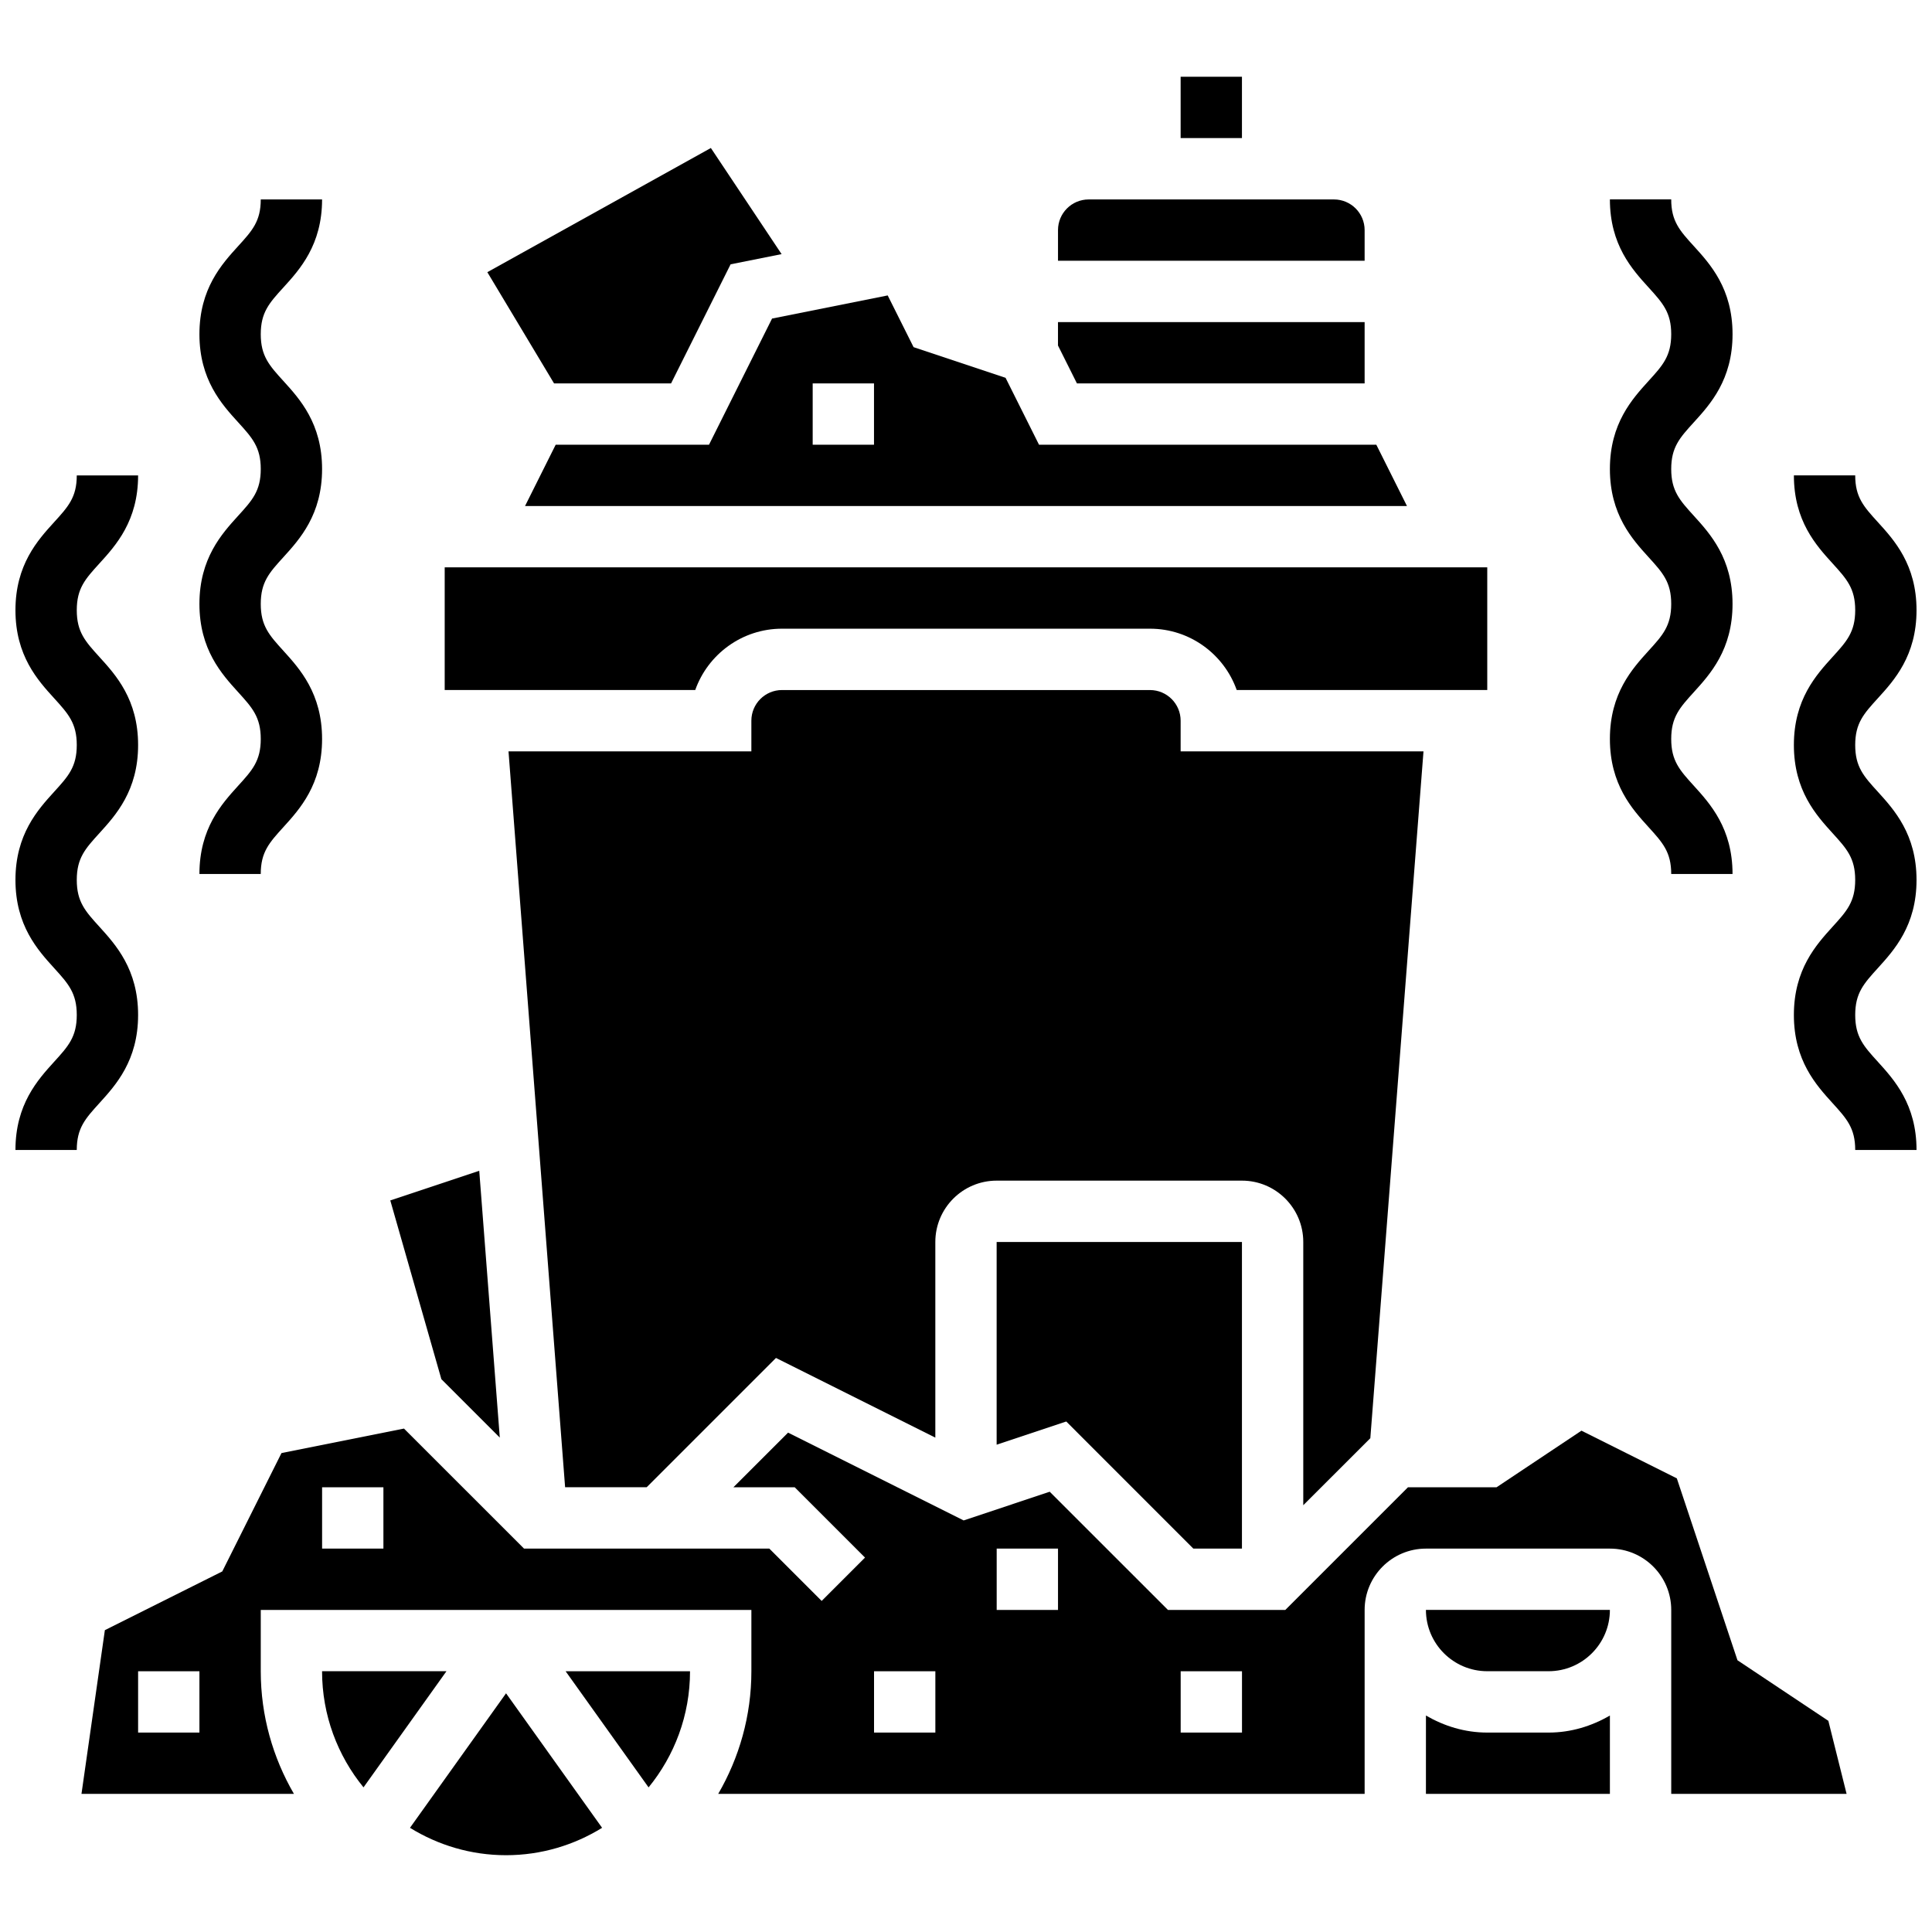
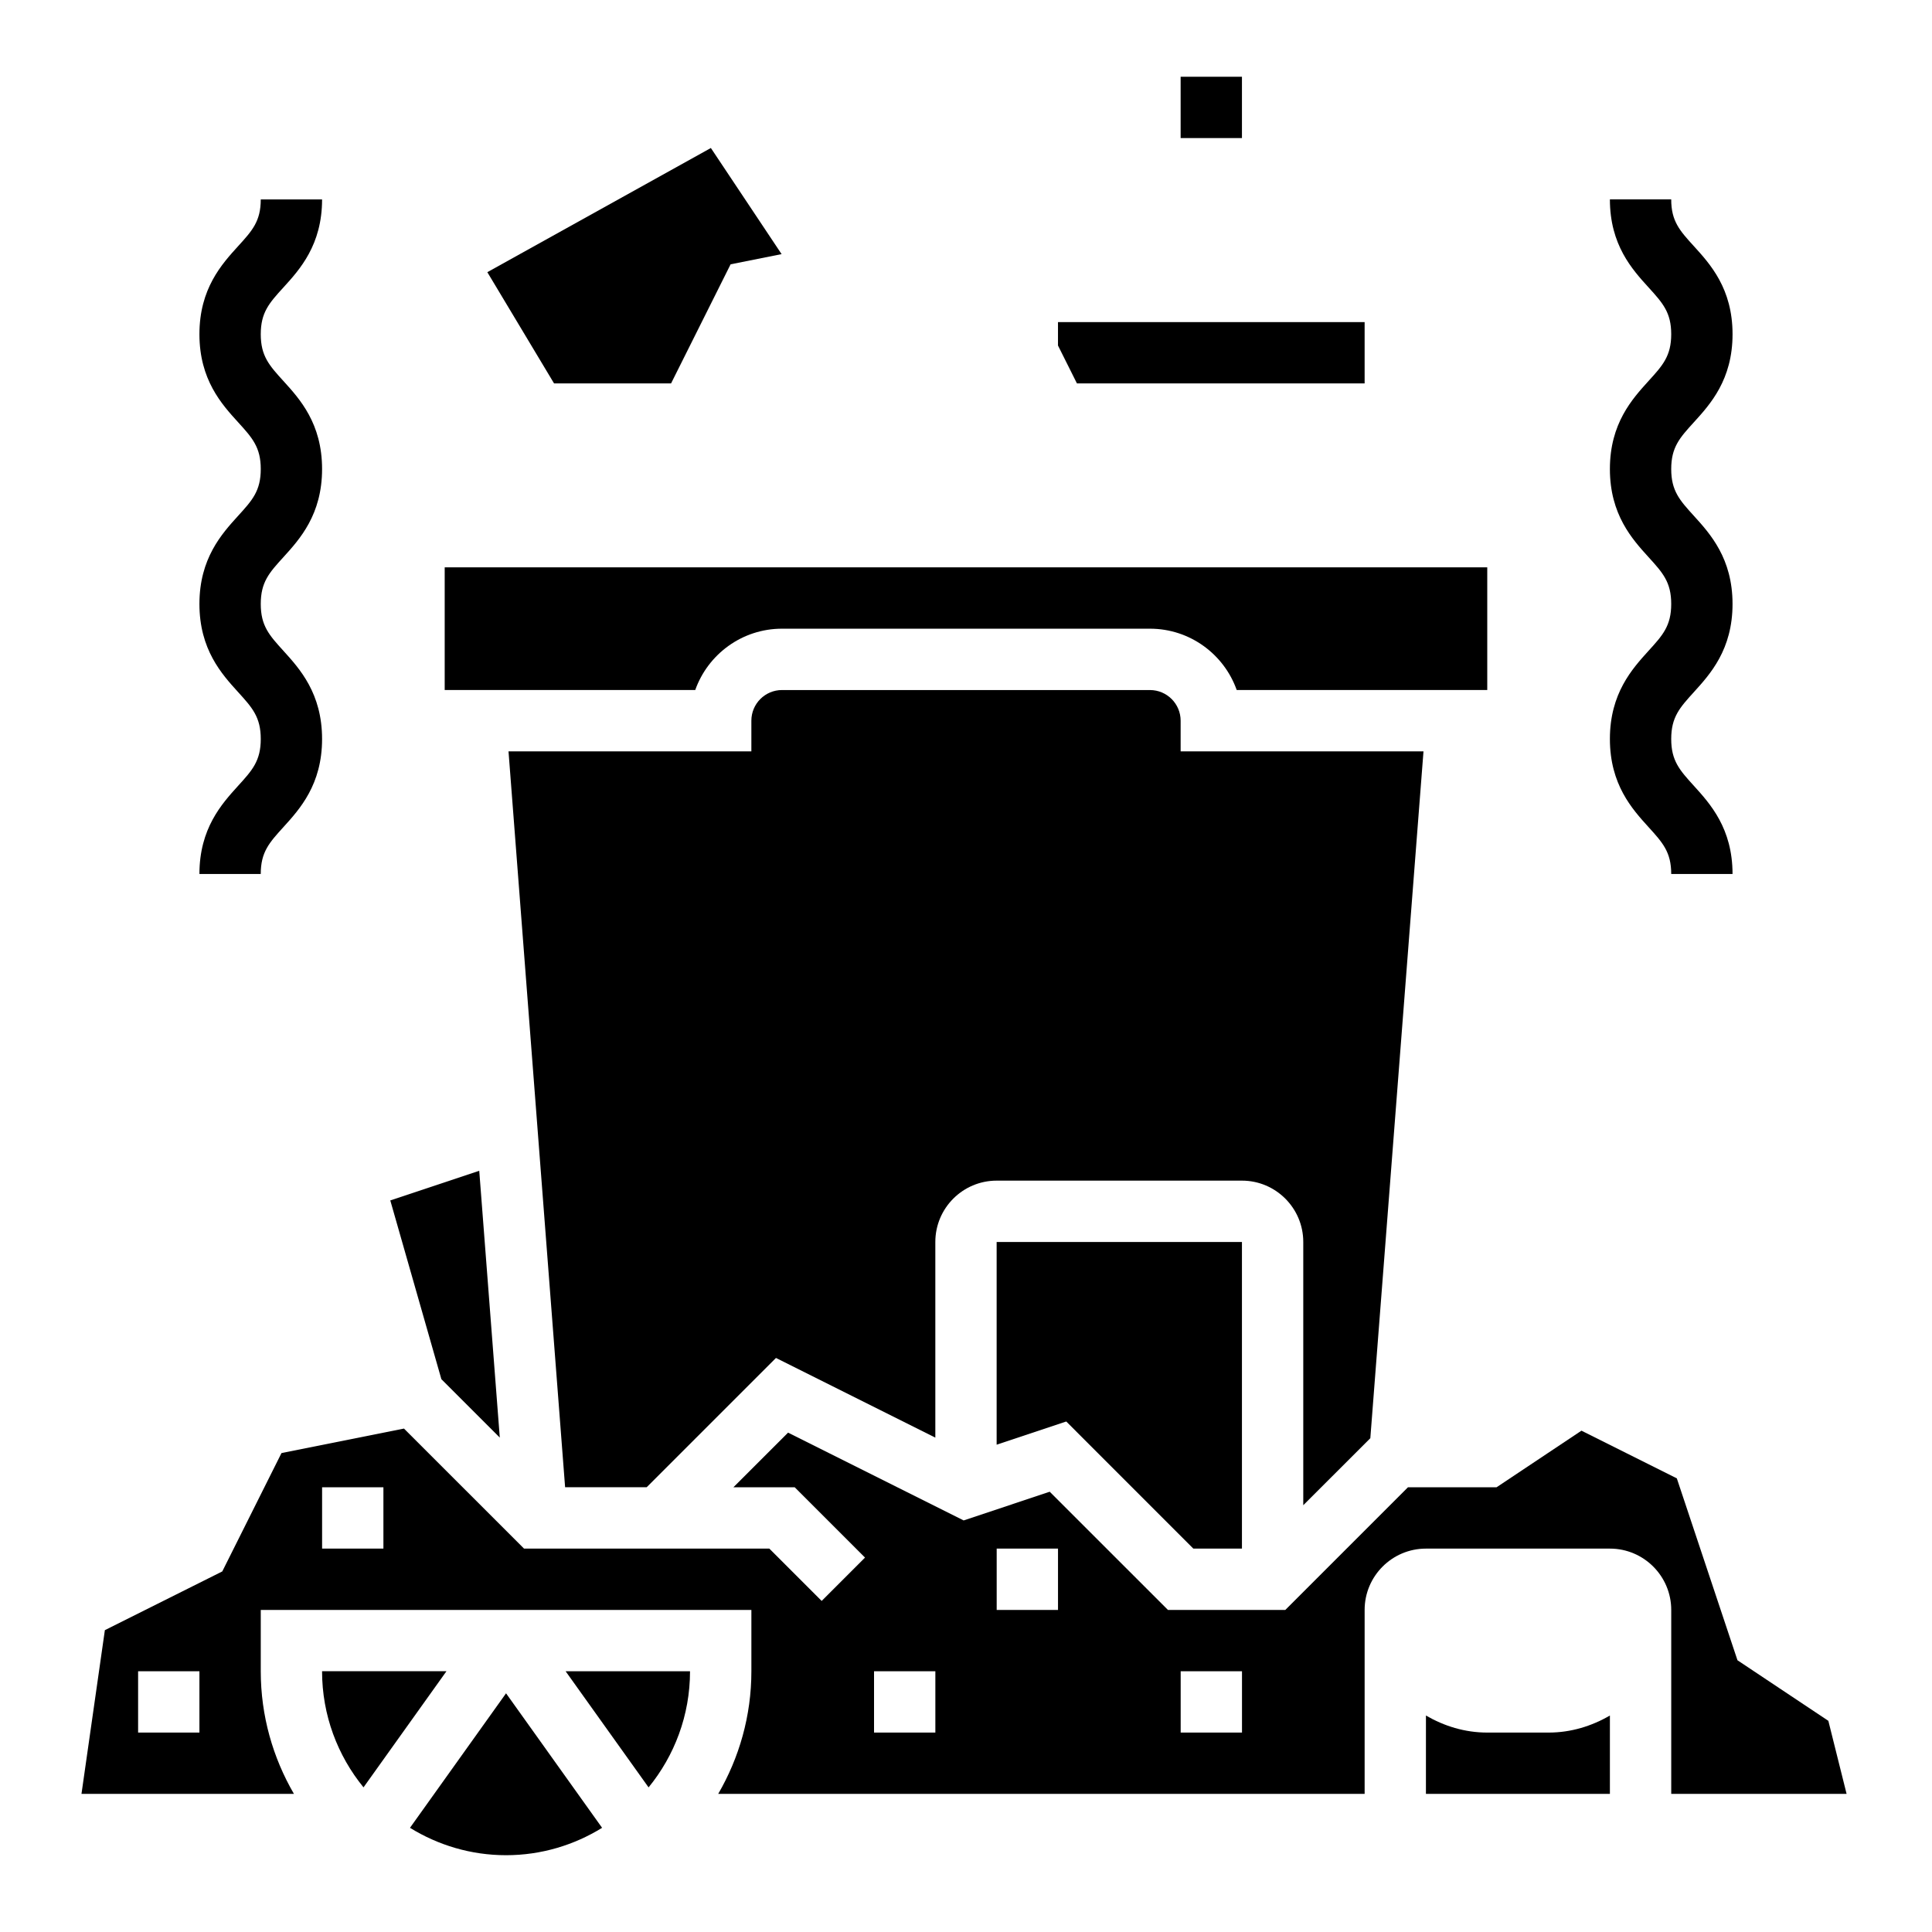
<svg xmlns="http://www.w3.org/2000/svg" width="800px" height="800px" version="1.1" viewBox="144 144 512 512">
  <defs>
    <clipPath id="b">
-       <path d="m148.09 269h32.906v180h-32.906z" />
-     </clipPath>
+       </clipPath>
    <clipPath id="a">
-       <path d="m619 269h32.902v180h-32.902z" />
-     </clipPath>
+       </clipPath>
  </defs>
  <path d="m507.15 525.14 14.09-182.02h-64.359v-8.125c0-4.484-3.641-8.125-8.125-8.125l-97.512-0.004c-4.484 0-8.125 3.641-8.125 8.125v8.125h-64.359l15 195.02h21.613l34.266-34.266 42.234 21.113v-51.852c0-8.965 7.289-16.25 16.25-16.25h65.008c8.965 0 16.25 7.289 16.25 16.25v69.77z" />
  <path d="m351.24 310.61h97.512c10.598 0 19.633 6.793 22.988 16.25h66.398v-32.504h-276.29v32.504h66.398c3.356-9.457 12.395-16.25 22.988-16.25z" />
  <path d="m408.12 526.86 18.453-6.148 33.668 33.68h12.887v-81.258h-65.008z" />
  <path d="m276.45 524.98-5.445-70.711-23.574 7.856 13.539 47.375z" />
  <path d="m229.35 586.89c0 11.668 4.129 22.379 10.984 30.781l21.984-30.781z" />
  <path d="m456.88 164.34h16.25v16.25h-16.25z" />
  <path d="m252.65 628.39c7.418 4.574 16.121 7.258 25.457 7.258s18.039-2.68 25.457-7.258l-25.457-35.648z" />
  <path d="m505.64 245.61v-16.254h-81.262v6.211l5.023 10.043z" />
  <path d="m321.84 245.61 15.781-31.57 13.512-2.695-18.746-28.125-59.238 32.91 17.684 29.48z" />
-   <path d="m331.89 261.86h-40.629l-8.125 16.25h233.73l-8.125-16.25h-89.387l-8.867-17.738-24.379-8.125-6.859-13.707-30.645 6.129zm27.48-16.25h16.25v16.25h-16.25z" />
-   <path d="m505.64 204.98c0-4.484-3.641-8.125-8.125-8.125h-65.008c-4.484 0-8.125 3.641-8.125 8.125v8.125h81.258z" />
  <path d="m538.14 603.15c-5.949 0-11.449-1.723-16.25-4.519l-0.004 20.77h48.754v-20.77c-4.801 2.797-10.301 4.519-16.25 4.519z" />
  <path d="m604.45 583.99-16.074-48.211-25.273-12.637-22.5 15h-23.477l-32.504 32.504h-31.105l-31.332-31.324-22.809 7.606-46.527-23.266-14.492 14.48h16.25l18.633 18.633-11.488 11.488-13.871-13.871h-65.008l-31.812-31.805-32.465 6.492-15.691 31.367-31.113 15.562-6.199 43.391h56.305c-5.559-9.57-8.793-20.656-8.793-32.504v-16.25h130.02v16.25c0 11.848-3.234 22.93-8.793 32.504h171.31v-48.754c0-8.965 7.289-16.25 16.25-16.25h48.754c8.965 0 16.25 7.289 16.25 16.25v48.754h46.473l-4.836-19.363zm-407.6 19.16h-16.25v-16.25h16.25zm48.758-48.758h-16.25v-16.25h16.25zm146.27 48.758h-16.25v-16.25h16.25zm32.504-32.504h-16.25v-16.25h16.25zm48.758 32.504h-16.25v-16.25h16.25z" />
  <path d="m315.88 617.68c6.859-8.402 10.984-19.109 10.984-30.781h-32.969z" />
-   <path d="m538.14 586.89h16.25c8.965 0 16.25-7.289 16.25-16.25h-48.754c0 8.961 7.289 16.25 16.254 16.25z" />
  <g clip-path="url(#b)">
    <path d="m180.6 412.98c0-12.082-5.922-18.602-10.238-23.363-3.754-4.129-6.016-6.621-6.016-12.426 0-5.801 2.258-8.289 6.012-12.41 4.316-4.75 10.242-11.266 10.242-23.344 0-12.074-5.922-18.574-10.246-23.328-3.746-4.121-6.008-6.613-6.008-12.402 0-5.785 2.258-8.281 6.004-12.391 4.324-4.754 10.25-11.254 10.25-23.328h-16.254c0 5.785-2.258 8.281-6.004 12.391-4.324 4.754-10.246 11.254-10.246 23.328s5.922 18.574 10.246 23.328c3.746 4.125 6.004 6.617 6.004 12.402 0 5.801-2.258 8.289-6.012 12.41-4.316 4.754-10.238 11.27-10.238 23.344 0 12.082 5.922 18.594 10.238 23.348 3.754 4.137 6.012 6.629 6.012 12.441 0 5.801-2.258 8.297-6.012 12.418-4.316 4.758-10.238 11.277-10.238 23.359h16.25c0-5.809 2.258-8.297 6.012-12.434 4.316-4.754 10.242-11.262 10.242-23.344z" />
  </g>
  <path d="m196.85 375.62h16.25c0-5.809 2.258-8.297 6.012-12.434 4.32-4.754 10.242-11.262 10.242-23.344s-5.922-18.602-10.238-23.363c-3.754-4.129-6.012-6.625-6.012-12.426 0-5.801 2.258-8.289 6.012-12.41 4.316-4.75 10.238-11.27 10.238-23.344s-5.922-18.574-10.246-23.328c-3.746-4.121-6.004-6.617-6.004-12.402 0-5.785 2.258-8.281 6.004-12.391 4.324-4.754 10.246-11.254 10.246-23.332h-16.25c0 5.785-2.258 8.281-6.004 12.391-4.324 4.758-10.25 11.258-10.25 23.332 0 12.074 5.922 18.574 10.246 23.328 3.75 4.121 6.008 6.617 6.008 12.402 0 5.801-2.258 8.289-6.012 12.41-4.316 4.754-10.242 11.27-10.242 23.344 0 12.082 5.922 18.594 10.238 23.348 3.758 4.137 6.016 6.629 6.016 12.441 0 5.801-2.258 8.297-6.012 12.418-4.316 4.758-10.242 11.277-10.242 23.359z" />
  <g clip-path="url(#a)">
    <path d="m651.9 377.19c0-12.074-5.922-18.594-10.238-23.348-3.754-4.117-6.012-6.602-6.012-12.406 0-5.785 2.258-8.281 6.004-12.391 4.324-4.754 10.246-11.254 10.246-23.34 0-12.082-5.922-18.574-10.246-23.328-3.746-4.113-6.004-6.606-6.004-12.391h-16.25c0 12.074 5.922 18.574 10.246 23.328 3.742 4.121 6.004 6.613 6.004 12.391s-2.258 8.281-6.004 12.391c-4.324 4.766-10.25 11.266-10.25 23.34 0 12.074 5.922 18.594 10.238 23.348 3.754 4.129 6.012 6.606 6.012 12.41 0 5.801-2.258 8.297-6.012 12.418-4.312 4.766-10.238 11.273-10.238 23.367 0 12.09 5.922 18.594 10.238 23.348 3.754 4.133 6.016 6.621 6.016 12.43h16.25c0-12.082-5.922-18.602-10.238-23.363-3.754-4.125-6.012-6.613-6.012-12.414 0-5.809 2.258-8.297 6.012-12.434 4.316-4.762 10.238-11.262 10.238-23.355z" />
  </g>
  <path d="m570.64 339.84c0 12.082 5.922 18.594 10.238 23.348 3.754 4.133 6.012 6.621 6.012 12.43h16.25c0-12.082-5.922-18.602-10.238-23.363-3.75-4.129-6.012-6.613-6.012-12.414 0-5.809 2.258-8.297 6.012-12.434 4.316-4.754 10.238-11.262 10.238-23.348 0-12.074-5.922-18.594-10.238-23.348-3.75-4.125-6.012-6.613-6.012-12.414 0-5.785 2.258-8.281 6.004-12.391 4.324-4.754 10.25-11.254 10.25-23.34 0-12.082-5.922-18.574-10.246-23.328-3.746-4.113-6.008-6.606-6.008-12.395h-16.25c0 12.074 5.922 18.574 10.246 23.328 3.746 4.125 6.004 6.617 6.004 12.395 0 5.777-2.258 8.281-6.004 12.391-4.324 4.766-10.246 11.266-10.246 23.34s5.922 18.594 10.238 23.348c3.754 4.129 6.012 6.606 6.012 12.41 0 5.801-2.258 8.297-6.012 12.418-4.316 4.766-10.238 11.273-10.238 23.367z" />
</svg>